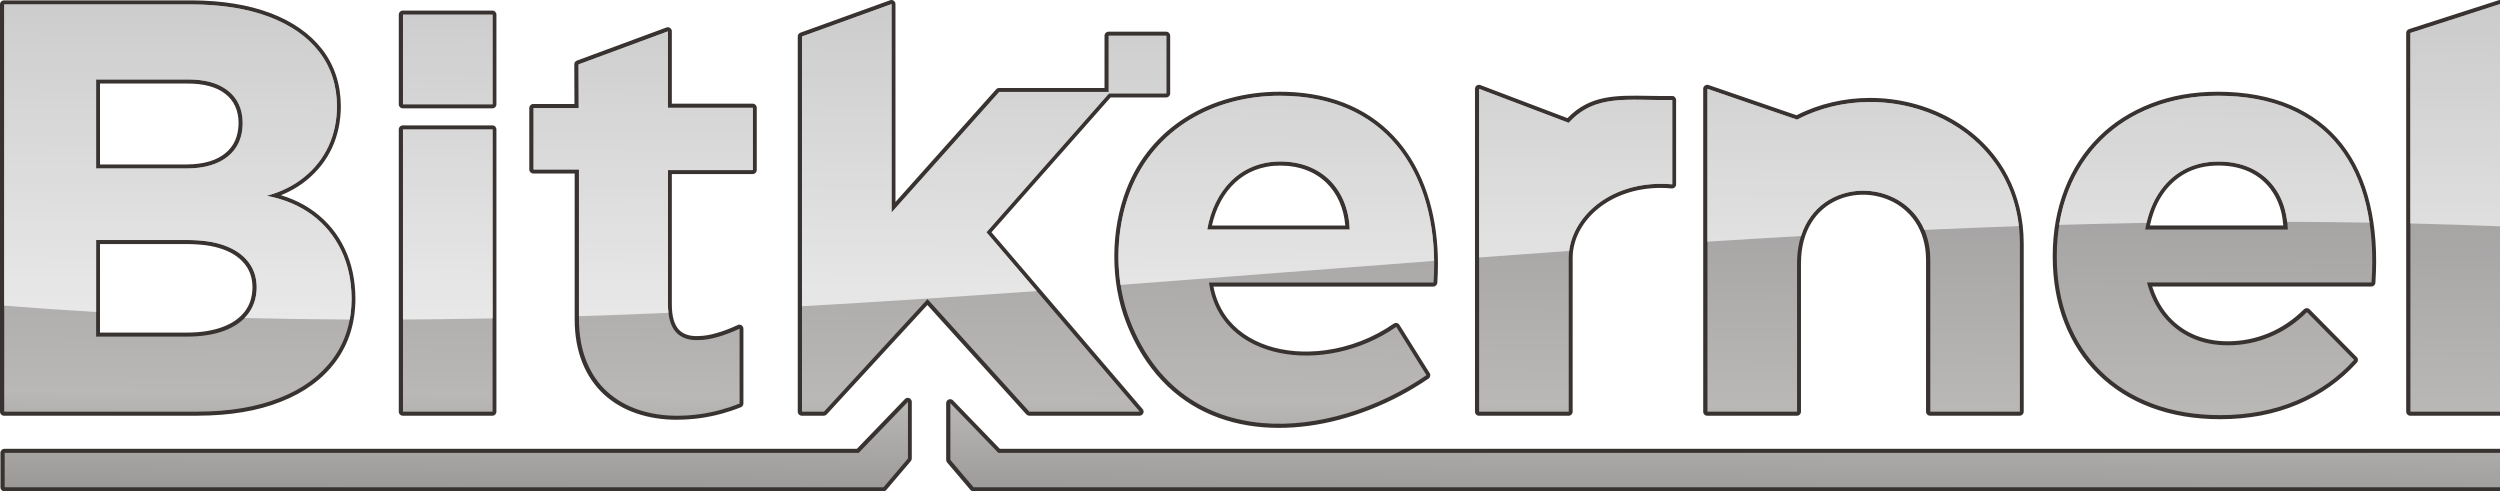
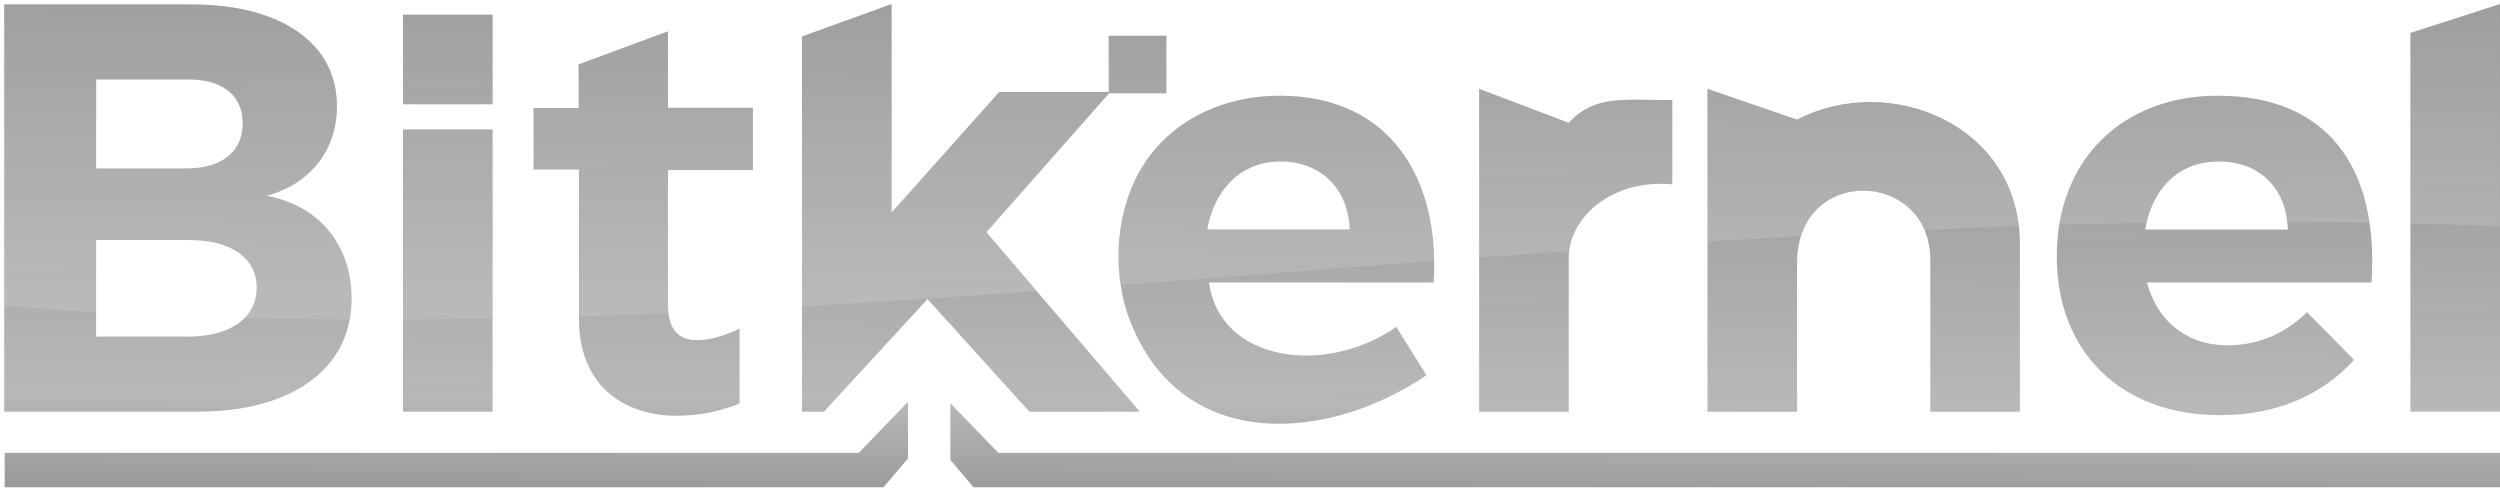
<svg xmlns="http://www.w3.org/2000/svg" version="1.1" id="图层_1" x="0px" y="0px" viewBox="0 0 528.74 103.9" style="enable-background:new 0 0 528.74 103.9;" xml:space="preserve">
  <style type="text/css">
	.st0{fill:#383330;}
	.st1{fill:url(#SVGID_1_);}
	.st2{fill:none;}
	.st3{fill:url(#SVGID_2_);}
	.st4{opacity:0.17;fill:#EFEFEF;}
</style>
  <g>
-     <path class="st0" d="M508.9,87.06V6.97l0,0c0-0.36,0.23-0.7,0.59-0.81l18.89-6.09c0.1-0.04,0.21-0.07,0.33-0.07   c0.47,0,0.86,0.38,0.86,0.86v86.19v0.02c0,0.47-0.39,0.86-0.86,0.86h-18.92h-0.02C509.28,87.92,508.9,87.54,508.9,87.06    M510.61,7.59v78.62h17.24V2.03L510.61,7.59z M455.55,44.74c-0.34,0.93-0.63,1.91-0.85,2.95h28.21c-0.09-1.07-0.24-2.08-0.49-3.03   c-0.31-1.2-0.75-2.3-1.32-3.3c-0.57-1.01-1.25-1.91-2.05-2.7c-0.78-0.77-1.67-1.44-2.66-1.98c-1.01-0.55-2.12-0.97-3.32-1.25   c-1.2-0.28-2.5-0.42-3.9-0.42c-1.31,0-2.54,0.14-3.69,0.41l-0.04,0.01c-1.17,0.28-2.26,0.7-3.26,1.26   c-1.01,0.55-1.93,1.23-2.75,2.01c-0.83,0.79-1.58,1.69-2.23,2.71C456.54,42.41,455.99,43.53,455.55,44.74z M452.83,48.36   c0.26-1.5,0.63-2.91,1.11-4.21c0.49-1.32,1.09-2.55,1.81-3.67c0.73-1.14,1.56-2.15,2.49-3.02c0.93-0.89,1.97-1.64,3.11-2.27   c1.13-0.62,2.37-1.1,3.68-1.42l0.05-0.01c1.29-0.31,2.66-0.46,4.08-0.46c1.52,0,2.95,0.16,4.29,0.47c1.35,0.31,2.6,0.79,3.75,1.42   c1.14,0.62,2.16,1.38,3.05,2.27c0.9,0.89,1.68,1.92,2.33,3.06c0.64,1.13,1.14,2.37,1.48,3.71c0.34,1.33,0.54,2.76,0.59,4.29   c0.02,0.47-0.35,0.86-0.82,0.88h-0.03v0h-30.15c-0.47,0-0.86-0.38-0.86-0.85C452.8,48.49,452.81,48.42,452.83,48.36z M461.67,20.02   c2.35-0.41,4.81-0.62,7.38-0.62c2.93,0,5.68,0.24,8.25,0.72c2.6,0.48,5.01,1.2,7.21,2.14c2.19,0.94,4.19,2.1,5.99,3.46   c1.8,1.36,3.4,2.94,4.8,4.71c1.39,1.77,2.59,3.73,3.58,5.87c0.98,2.13,1.78,4.43,2.36,6.91c0.58,2.47,0.98,5.11,1.17,7.9   c0.19,2.73,0.18,5.62-0.02,8.64c0,0.47-0.39,0.85-0.86,0.85h-46.35c0.31,0.95,0.67,1.84,1.08,2.68c0.56,1.13,1.21,2.17,1.96,3.09   c0.76,0.94,1.61,1.77,2.54,2.49c0.92,0.72,1.93,1.33,3.02,1.82l0,0h0c1.09,0.5,2.25,0.87,3.48,1.12c1.22,0.25,2.52,0.38,3.88,0.38   c1.52,0,3-0.15,4.43-0.43c1.46-0.29,2.88-0.73,4.26-1.3c1.36-0.57,2.67-1.27,3.9-2.11c1.25-0.84,2.43-1.82,3.54-2.92h0.01   c0.33-0.33,0.88-0.33,1.21,0.01l9.93,10.06c0.35,0.31,0.37,0.85,0.06,1.2c-1.7,1.89-3.61,3.59-5.69,5.06   c-2.08,1.48-4.34,2.73-6.76,3.76c-2.46,1.04-5.06,1.83-7.83,2.36c-2.74,0.52-5.62,0.79-8.64,0.79c-2.69,0-5.24-0.21-7.68-0.62   c-2.46-0.42-4.78-1.04-6.96-1.86c-2.16-0.81-4.18-1.81-6.05-2.99c-1.87-1.18-3.58-2.53-5.13-4.05c-1.55-1.53-2.92-3.2-4.11-5.02   c-1.18-1.81-2.19-3.78-3.01-5.88c-0.83-2.11-1.45-4.35-1.86-6.69c-0.41-2.34-0.62-4.79-0.62-7.34c0-2.59,0.21-5.06,0.63-7.42   c0.43-2.39,1.07-4.67,1.91-6.82c0.83-2.12,1.85-4.1,3.04-5.94c1.2-1.85,2.59-3.54,4.15-5.08c1.54-1.53,3.23-2.88,5.08-4.05   c1.85-1.18,3.84-2.18,5.98-3.01C457.04,21.07,459.3,20.44,461.67,20.02z M469.04,21.11c-2.47,0-4.83,0.2-7.08,0.59   c-2.27,0.4-4.42,1-6.46,1.79c-2.03,0.78-3.93,1.74-5.68,2.85c-1.74,1.11-3.34,2.38-4.79,3.83c-1.48,1.46-2.78,3.06-3.92,4.8   c-1.13,1.73-2.09,3.61-2.88,5.63c-0.8,2.04-1.4,4.21-1.81,6.49c-0.41,2.25-0.61,4.63-0.61,7.13c0,2.47,0.2,4.82,0.59,7.05   c0.4,2.24,0.98,4.36,1.77,6.36c0.78,1.99,1.73,3.85,2.86,5.57c1.12,1.72,2.42,3.3,3.88,4.73c1.46,1.44,3.08,2.72,4.85,3.83   c1.76,1.11,3.68,2.06,5.75,2.83c2.08,0.79,4.29,1.38,6.64,1.77c2.32,0.39,4.79,0.59,7.4,0.59c2.94,0,5.71-0.25,8.33-0.75   c2.64-0.5,5.13-1.26,7.47-2.25c2.33-0.99,4.48-2.18,6.45-3.58c1.75-1.24,3.37-2.65,4.86-4.23l-8.81-8.91   c-1.01,0.94-2.07,1.79-3.17,2.54c-1.32,0.9-2.72,1.65-4.19,2.26c-1.49,0.62-3.02,1.09-4.59,1.4c-1.55,0.31-3.14,0.47-4.77,0.47   c-1.46,0-2.87-0.14-4.22-0.42c-1.35-0.27-2.64-0.69-3.85-1.24l0,0c-1.21-0.55-2.33-1.23-3.36-2.02c-1.02-0.79-1.96-1.72-2.81-2.77   c-0.84-1.03-1.56-2.17-2.17-3.41c-0.62-1.26-1.12-2.61-1.52-4.06c-0.12-0.46,0.15-0.93,0.6-1.05c0.07-0.02,0.15-0.03,0.22-0.03   h0.01h46.69c0.15-2.68,0.14-5.23-0.03-7.67c-0.18-2.69-0.56-5.24-1.13-7.63c-0.56-2.37-1.31-4.57-2.25-6.59   c-0.94-2.01-2.06-3.86-3.37-5.53c-1.3-1.66-2.8-3.13-4.48-4.41c-1.69-1.28-3.58-2.37-5.64-3.25c-2.1-0.9-4.38-1.58-6.84-2.04   C474.54,21.34,471.89,21.11,469.04,21.11z M361.35,17.98l18.61,6.39c4.88-2.48,10.24-3.66,15.55-3.66c5.93,0,11.81,1.48,16.91,4.28   c5.11,2.81,9.43,6.96,12.22,12.31c2.14,4.09,3.37,8.88,3.37,14.28v35.46v0.02c0,0.47-0.38,0.86-0.85,0.86h-18.93h-0.03   c-0.47,0-0.85-0.38-0.85-0.86V54.99c0-6.52-3.46-10.81-7.87-12.7c-1.72-0.73-3.58-1.11-5.43-1.11c-1.85,0-3.71,0.36-5.41,1.11   c-4.35,1.9-7.74,6.31-7.74,13.42v31.34v0.02c0,0.47-0.38,0.86-0.85,0.86H361.1h-0.02c-0.48,0-0.86-0.38-0.86-0.86V18.79h0   c0-0.09,0.01-0.19,0.04-0.28C360.42,18.07,360.91,17.83,361.35,17.98z M379.75,26.11l-17.82-6.12v66.22h17.24V55.7   c0-7.89,3.84-12.83,8.77-14.98c1.92-0.84,4.01-1.25,6.09-1.25c2.09,0,4.18,0.42,6.1,1.24c5,2.13,8.92,6.96,8.92,14.27v31.22h17.24   V51.58c0-5.12-1.16-9.64-3.17-13.49c-2.62-5.03-6.7-8.94-11.53-11.6c-4.84-2.67-10.44-4.07-16.09-4.07   c-5.18,0-10.39,1.18-15.09,3.63C380.21,26.17,379.97,26.18,379.75,26.11L379.75,26.11z M331.43,26.77   c-0.1-0.04-0.18-0.09-0.26-0.16 M313.09,17.99l18.42,6.99c4.78-4.92,10.24-4.83,17.22-4.71c1.53,0.03,3.14,0.05,4.82,0.03   l0.09-0.01c0.47,0,0.85,0.38,0.85,0.86v17.83v0.02l0,0.07c-0.04,0.47-0.45,0.82-0.92,0.78c-0.82-0.07-1.59-0.11-2.32-0.11v0   c-5.39,0-9.91,1.71-13.14,4.3c-3.2,2.57-5.15,6.01-5.46,9.54l0,0c-0.03,0.3-0.04,0.63-0.04,0.99v32.48v0.02   c0,0.47-0.38,0.86-0.85,0.86h-18.93h-0.02c-0.48,0-0.86-0.38-0.86-0.86V18.79l0,0c0-0.1,0.02-0.2,0.05-0.3   C312.16,18.05,312.65,17.83,313.09,17.99z M331.43,26.77l-17.78-6.75v66.18h17.24V54.56c0-0.35,0.02-0.73,0.06-1.14h0   c0.35-3.99,2.53-7.85,6.09-10.72c3.53-2.83,8.41-4.69,14.21-4.69v0c0.52,0,1.03,0.01,1.54,0.04V22.01   c-1.42,0.01-2.78-0.01-4.09-0.04c-6.74-0.11-11.97-0.2-16.33,4.58C332.13,26.83,331.75,26.9,331.43,26.77z M254.44,48.36   c0.08-0.38,0.42-0.67,0.83-0.67 M261.23,38.62c-2.44,2.26-4.1,5.45-4.91,9.08h28.2c-0.3-3.68-1.7-6.78-3.94-8.99   c-2.38-2.34-5.74-3.69-9.8-3.69C266.86,35.01,263.65,36.36,261.23,38.62z M254.44,48.36c0.77-4.39,2.69-8.27,5.62-11   c2.74-2.54,6.34-4.06,10.72-4.06c4.52,0,8.3,1.53,10.99,4.19c2.73,2.68,4.35,6.51,4.51,11.04c0.01,0.47-0.36,0.86-0.82,0.88h-0.03   v0h-30.15c-0.47,0-0.85-0.38-0.85-0.85C254.42,48.49,254.43,48.42,254.44,48.36z M250.64,24.92c5.77-3.66,12.74-5.52,20.01-5.52   c1.02,0,2.04,0.04,3.04,0.1c10.46,0.71,18.07,5.08,23.07,11.66c4.98,6.54,7.36,15.26,7.36,24.69c0,1.27-0.05,2.58-0.13,3.91   c-0.01,0.47-0.39,0.85-0.86,0.85h-46.49c0.45,2.35,1.33,4.4,2.54,6.14c2.1,3.01,5.22,5.12,8.88,6.35   c3.71,1.24,7.97,1.56,12.29,0.97c4.96-0.67,10.01-2.55,14.41-5.62l0.04-0.02c0.4-0.25,0.92-0.13,1.17,0.27l6.37,10.16l0.02,0.02   c0.26,0.39,0.16,0.92-0.22,1.19c-3.84,2.63-8.06,4.88-12.48,6.6c-8.36,3.27-17.41,4.68-25.73,3.3c-8.38-1.39-16.01-5.6-21.47-13.57   c-1.63-2.37-3.07-5.09-4.26-8.15c-1.71-4.36-2.54-9.23-2.53-14.1c0.01-4.89,0.88-9.8,2.59-14.17   C240.83,33.4,245.21,28.37,250.64,24.92z M270.66,21.11c-6.95,0-13.61,1.77-19.1,5.26c-5.14,3.26-9.28,8.02-11.71,14.23   c-1.64,4.19-2.47,8.87-2.48,13.55c-0.01,4.65,0.79,9.31,2.42,13.47c1.15,2.94,2.53,5.54,4.08,7.81   c5.16,7.54,12.4,11.53,20.33,12.84c8,1.32,16.74-0.04,24.83-3.21c4.04-1.58,7.92-3.6,11.46-5.96L295,70.34   c-4.45,2.94-9.47,4.74-14.42,5.41c-4.58,0.62-9.1,0.27-13.06-1.04c-4-1.34-7.41-3.67-9.74-6.99c-1.53-2.19-2.58-4.82-2.99-7.86   c-0.06-0.47,0.26-0.9,0.73-0.96l0.11-0.01v0h46.69c0.06-1.01,0.08-2.03,0.08-3.04c0-9.08-2.26-17.43-7-23.66   c-4.71-6.2-11.92-10.32-21.83-10.99C272.66,21.14,271.68,21.11,270.66,21.11z M153.64,69.75c0.75-0.28,1.53-0.61,2.33-0.98   c0.12-0.07,0.26-0.11,0.41-0.11c0.47,0,0.85,0.38,0.85,0.86v15.82h0c0,0.34-0.2,0.66-0.54,0.79c-0.66,0.27-1.35,0.52-2.06,0.76   c-0.73,0.24-1.45,0.46-2.14,0.65v-0.01c-1.49,0.41-3.01,0.71-4.54,0.92c-1.53,0.2-3.09,0.31-4.66,0.32l-0.09,0.01   c-1.51,0-2.98-0.11-4.41-0.33c-1.42-0.22-2.79-0.55-4.09-0.99c-1.31-0.44-2.55-0.99-3.7-1.66c-1.15-0.66-2.22-1.44-3.21-2.33l0,0   c-0.98-0.9-1.87-1.91-2.64-3.04c-0.76-1.11-1.42-2.33-1.95-3.65c-0.55-1.35-0.97-2.82-1.25-4.38l0,0v-0.01   c-0.27-1.53-0.41-3.16-0.41-4.89V36.7h-8.72h-0.02c-0.47,0-0.86-0.38-0.86-0.85V22.87v-0.02c0-0.47,0.39-0.86,0.86-0.86h8.69   l-0.03-8.31c-0.03-0.37,0.19-0.73,0.56-0.87l18.88-6.98c0.1-0.04,0.21-0.07,0.33-0.07c0.47,0,0.86,0.38,0.86,0.86v15.31h17.08h0.02   c0.47,0,0.86,0.39,0.86,0.86v13.14v0.02c0,0.47-0.39,0.86-0.86,0.86h-17.1V64.3c0,1.29,0.12,2.39,0.38,3.3   c0.25,0.87,0.61,1.56,1.07,2.07c0.45,0.5,1.01,0.86,1.66,1.09c0.67,0.24,1.44,0.34,2.33,0.32l0.1-0.01c0.59,0,1.19-0.05,1.82-0.15   c0.62-0.09,1.28-0.24,1.96-0.44l0.04-0.01C152.16,70.28,152.88,70.04,153.64,69.75z M155.52,70.83c-0.43,0.18-0.86,0.35-1.28,0.51   c-0.8,0.3-1.58,0.56-2.33,0.77l-0.03,0.01c-0.75,0.22-1.48,0.38-2.18,0.49c-0.74,0.12-1.44,0.17-2.08,0.17h-0.04   c-1.11,0.04-2.09-0.1-2.96-0.41c-0.92-0.33-1.7-0.85-2.35-1.56c-0.65-0.71-1.13-1.63-1.45-2.75c-0.3-1.07-0.45-2.33-0.45-3.77   V35.97c0-0.47,0.38-0.86,0.85-0.86h0.02h17.09V23.66h-17.11c-0.48,0-0.85-0.38-0.85-0.86v-0.02V7.85l-17.21,6.36l0.03,8.63   c0,0.47-0.38,0.85-0.85,0.85v0h-8.69v11.29h8.74c0.47,0,0.85,0.38,0.85,0.85v0.02V67.5c0,1.63,0.13,3.17,0.39,4.6l0,0   c0.26,1.45,0.65,2.81,1.14,4.04c0.49,1.21,1.09,2.33,1.78,3.33c0.69,1.01,1.48,1.92,2.38,2.73c0.9,0.81,1.87,1.52,2.92,2.13   c1.05,0.61,2.18,1.11,3.38,1.51c1.21,0.41,2.48,0.72,3.81,0.92c1.31,0.2,2.69,0.31,4.15,0.31l0.06,0c1.5-0.01,2.99-0.12,4.46-0.31   c1.46-0.2,2.91-0.48,4.31-0.87l0,0v0c0.73-0.2,1.42-0.4,2.05-0.62c0.48-0.16,0.96-0.33,1.43-0.51V70.83z M84.34,87.06V27.4v-0.02   c0-0.47,0.38-0.86,0.85-0.86h18.93h0.02c0.47,0,0.85,0.38,0.85,0.86v59.66v0.02c0,0.47-0.38,0.86-0.85,0.86H85.22h-0.02   C84.72,87.92,84.34,87.54,84.34,87.06z M86.05,28.23v57.98h17.24V28.23H86.05z M39.49,51.62H21.15v18.72h18.34   c1.5,0,2.88-0.1,4.13-0.3c1.25-0.2,2.4-0.49,3.45-0.88c1.01-0.38,1.91-0.84,2.7-1.38l0.03-0.03c0.77-0.54,1.44-1.17,1.98-1.88   c0.53-0.69,0.93-1.47,1.2-2.32h0l0,0c0.27-0.86,0.41-1.8,0.42-2.82c-0.01-0.95-0.15-1.84-0.42-2.66c-0.27-0.79-0.66-1.52-1.18-2.18   l-0.02-0.02c-0.54-0.69-1.2-1.29-1.97-1.82c-0.79-0.53-1.7-0.99-2.73-1.35c-1.04-0.37-2.19-0.64-3.44-0.82   C42.38,51.71,40.99,51.62,39.49,51.62z M21.15,34.78h18.34v0c1.78-0.01,3.35-0.22,4.73-0.62c1.34-0.39,2.47-0.97,3.41-1.73   c0.93-0.75,1.63-1.66,2.1-2.71c0.47-1.06,0.71-2.29,0.73-3.68c-0.01-1.36-0.25-2.56-0.73-3.59c-0.46-1.02-1.16-1.88-2.08-2.6v0l0,0   c-0.93-0.74-2.06-1.28-3.41-1.65v0c-1.35-0.37-2.91-0.54-4.65-0.53l-0.09,0H21.15V34.78z M19.44,36.49H17.8v13.42h1.64V36.49z    M39.49,36.49H21.15v13.42h18.34c1.56,0,3.02,0.09,4.38,0.28c1.37,0.19,2.63,0.48,3.78,0.9c1.17,0.42,2.21,0.93,3.12,1.54   c0.92,0.62,1.7,1.35,2.36,2.18l0.02,0.02c0.64,0.82,1.12,1.72,1.45,2.7c0.33,0.99,0.5,2.05,0.51,3.19v0.02v0.01   c-0.01,1.19-0.18,2.29-0.5,3.31h0.01c-0.33,1.03-0.82,1.98-1.48,2.84c-0.65,0.85-1.43,1.59-2.35,2.24l-0.05,0.04   c-0.9,0.62-1.93,1.15-3.07,1.57c-1.15,0.43-2.41,0.75-3.78,0.97c-1.37,0.21-2.83,0.32-4.39,0.32h-19.2c-0.47,0-0.85-0.38-0.85-0.86   v-0.02V51.62h-2.48h-0.02c-0.47,0-0.86-0.38-0.86-0.86V35.65v-0.02c0-0.47,0.39-0.86,0.86-0.86h2.5V16.8   c0-0.47,0.38-0.85,0.85-0.85h0.02h19.17l0.07,0c1.92-0.02,3.63,0.18,5.13,0.58h0.01l0,0c1.54,0.42,2.88,1.07,4,1.95v0   c1.14,0.89,2.01,1.97,2.59,3.24c0.57,1.26,0.87,2.7,0.88,4.31v0v0.02c-0.01,1.62-0.31,3.08-0.88,4.35   c-0.58,1.3-1.44,2.42-2.58,3.34c-1.12,0.91-2.46,1.59-4.01,2.05C43.18,36.24,41.44,36.47,39.49,36.49L39.49,36.49L39.49,36.49z    M0.85,0.08h39.62v0c3.23,0.01,6.23,0.24,9,0.69c2.77,0.44,5.31,1.1,7.64,1.97l0.07,0.02c2.34,0.89,4.44,1.98,6.27,3.26   c1.85,1.29,3.41,2.77,4.71,4.44c1.29,1.68,2.28,3.54,2.93,5.55c0.65,1.98,0.98,4.13,1,6.43v0.02v0.01   c-0.01,1.61-0.17,3.15-0.48,4.61c-0.31,1.47-0.78,2.88-1.4,4.22l0,0l0,0c-0.62,1.33-1.38,2.56-2.27,3.69   c-0.9,1.14-1.93,2.18-3.09,3.13c-1.15,0.94-2.43,1.76-3.81,2.44c-0.52,0.26-1.06,0.5-1.62,0.73c0.86,0.26,1.69,0.56,2.48,0.89   c1.65,0.69,3.16,1.55,4.54,2.57l0.06,0.04c1.37,1.02,2.58,2.18,3.65,3.47l0.04,0.04c1.07,1.31,1.98,2.74,2.72,4.31   c0.75,1.57,1.31,3.24,1.69,5.01c0.37,1.75,0.56,3.6,0.57,5.55v0.02v0.01c-0.01,2.56-0.36,4.94-1.05,7.14   c-0.7,2.21-1.73,4.25-3.11,6.12c-1.37,1.85-3.02,3.49-4.96,4.91c-1.92,1.41-4.12,2.61-6.61,3.58h0c-2.47,0.99-5.18,1.73-8.12,2.22   c-2.92,0.49-6.08,0.74-9.48,0.75v0.01H0.87H0.85C0.38,87.92,0,87.54,0,87.06V0.95V0.93C0,0.46,0.38,0.08,0.85,0.08z M40.48,1.79   H1.71v84.42h40.12v0c3.29-0.01,6.35-0.25,9.2-0.73c2.82-0.47,5.42-1.18,7.78-2.12l0,0v0c2.35-0.92,4.42-2.05,6.23-3.38   c1.8-1.32,3.33-2.84,4.59-4.54c1.26-1.7,2.22-3.57,2.85-5.61c0.64-2.04,0.97-4.26,0.98-6.64c-0.01-1.83-0.19-3.57-0.54-5.22   c-0.35-1.63-0.86-3.18-1.56-4.62c-0.68-1.44-1.52-2.77-2.5-3.96l-0.04-0.04c-0.97-1.17-2.09-2.24-3.36-3.18l-0.04-0.03   c-1.27-0.94-2.68-1.73-4.2-2.38c-1.54-0.65-3.23-1.15-5.05-1.5c-0.46-0.09-0.77-0.54-0.68-1c0.06-0.33,0.31-0.58,0.62-0.66v0   c1.5-0.41,2.88-0.93,4.15-1.56c1.27-0.63,2.43-1.38,3.49-2.24c1.06-0.86,2-1.82,2.83-2.86c0.81-1.04,1.51-2.15,2.07-3.35v0   c0.56-1.22,0.99-2.51,1.28-3.85c0.29-1.36,0.44-2.78,0.45-4.26c-0.01-2.12-0.32-4.1-0.92-5.93c-0.6-1.83-1.49-3.51-2.66-5.03   c-1.19-1.54-2.63-2.9-4.33-4.09c-1.7-1.19-3.67-2.21-5.9-3.06l-0.06-0.02c-2.22-0.83-4.66-1.46-7.31-1.88   C46.52,2.01,43.61,1.79,40.48,1.79L40.48,1.79z M86.05,21.2h17.24V3.96H86.05V21.2z M104.15,22.91h-0.02H85.19   c-0.47,0-0.85-0.38-0.85-0.86v-0.02V3.1c0-0.47,0.38-0.86,0.85-0.86h0.02h18.93c0.47,0,0.85,0.38,0.85,0.86v0.02v18.93   C105,22.53,104.61,22.91,104.15,22.91z M210.49,96.37l-8.67-8.97v9.57l4.44,5.23h321.59v-5.56H211.11v0   C210.88,96.63,210.65,96.54,210.49,96.37z M201.62,84.74l9.84,10.18H528.7c0.47,0,0.86,0.38,0.86,0.86v0.02v7.25   c0,0.47-0.39,0.85-0.86,0.85h-0.02H205.87c-0.28,0-0.52-0.13-0.68-0.34l-4.88-5.74c-0.13-0.16-0.2-0.36-0.2-0.55l0,0V85.28   c0-0.47,0.38-0.85,0.86-0.85C201.23,84.43,201.47,84.55,201.62,84.74z M181.22,94.92l10.11-10.47c0.16-0.19,0.4-0.31,0.66-0.31   c0.47,0,0.85,0.38,0.85,0.86v11.97h0c0,0.19-0.07,0.39-0.2,0.55l-5.15,6.06c-0.15,0.2-0.4,0.34-0.68,0.34H0.97H0.95   c-0.48,0-0.86-0.38-0.86-0.85V95.8v-0.02c0-0.47,0.38-0.86,0.86-0.86H181.22z M191.13,87.11l-8.94,9.26   c-0.16,0.17-0.39,0.26-0.62,0.26v0H1.8v5.56h184.63l4.71-5.55V87.11z M235.31,18.89h10.47V8.42h-10.47V18.89z M209.7,49.12   l31.92,37.34c0.15,0.15,0.25,0.37,0.25,0.6c0,0.47-0.38,0.86-0.85,0.86h-23.34v-0.01c-0.23,0-0.46-0.09-0.63-0.28l-20.91-23.12   L174.89,87.6c-0.16,0.19-0.4,0.32-0.67,0.32h-4.62h-0.02c-0.48,0-0.86-0.38-0.86-0.86V7.71h0c0-0.35,0.21-0.67,0.56-0.8l18.9-6.83   C188.3,0.03,188.41,0,188.53,0c0.47,0,0.86,0.38,0.86,0.86v41.86l21.23-23.77c0.16-0.21,0.4-0.34,0.68-0.34h22.3V7.58V7.56   c0-0.47,0.38-0.86,0.85-0.86h12.17h0.02c0.47,0,0.85,0.39,0.85,0.86v12.17v0.02c0,0.47-0.38,0.86-0.85,0.86h-11.75L209.7,49.12z    M239.16,86.21l-31.23-36.54c-0.29-0.34-0.27-0.84,0.04-1.15l24.92-28.22h-21.2l-22.51,25.21c-0.32,0.35-0.85,0.38-1.2,0.07   c-0.19-0.17-0.28-0.4-0.28-0.64h-0.01V2.07l-17.24,6.24v77.9h3.41l21.66-23.54c0.32-0.34,0.86-0.37,1.21-0.05   c0.04,0.03,0.06,0.06,0.09,0.1l21.24,23.48H239.16z" />
    <linearGradient id="SVGID_1_" gradientUnits="userSpaceOnUse" x1="264.144" y1="132.6" x2="265.35" y2="-11.734">
      <stop offset="0.088" style="stop-color:#828080" />
      <stop offset="0.192" style="stop-color:#9B9A99" />
      <stop offset="0.33" style="stop-color:#B9B8B7" />
      <stop offset="0.865" style="stop-color:#949292" />
      <stop offset="0.989" style="stop-color:#8B8989" />
    </linearGradient>
    <path class="st1" d="M509.79,6.97v80.1h18.95V0.86L509.79,6.97z M453.7,48.55c0.51-2.93,1.44-5.48,2.81-7.61   c1.39-2.15,3.14-3.82,5.29-5c2.13-1.17,4.62-1.78,7.41-1.78c2.93,0,5.48,0.61,7.63,1.78c2.15,1.18,3.83,2.86,5.05,5   c1.21,2.14,1.87,4.68,1.97,7.61H453.7z M469.08,20.25c-5.07,0-9.68,0.83-13.84,2.44c-4.16,1.6-7.76,3.89-10.77,6.87   c-3.02,2.99-5.36,6.56-6.99,10.73c-1.63,4.16-2.48,8.8-2.48,13.92c0,5.03,0.81,9.61,2.42,13.72c1.61,4.1,3.92,7.64,6.93,10.6   c3,2.96,6.65,5.26,10.89,6.85c4.24,1.6,9.03,2.42,14.34,2.42c5.99,0,11.36-1.05,16.14-3.08c4.76-2.02,8.82-4.9,12.16-8.61   l-9.97-10.09c-2.3,2.28-4.86,4.02-7.71,5.21c-2.85,1.19-5.86,1.8-9.02,1.8c-2.84,0-5.42-0.53-7.71-1.58   c-2.29-1.04-4.25-2.57-5.87-4.55c-1.6-1.96-2.77-4.37-3.52-7.16h47.49c0.41-6.05,0.01-11.51-1.13-16.35   c-1.15-4.86-3.08-9.01-5.78-12.45c-2.7-3.44-6.2-6.08-10.46-7.92C479.93,21.2,474.91,20.25,469.08,20.25z M380.07,25.3l-18.95-6.51   v68.27h18.95V55.7c0-20.93,28.18-19.83,28.18-0.71v32.08h18.95V51.58C427.19,26.27,399.5,15.17,380.07,25.3z M331.78,25.98   l-18.95-7.19v68.27h18.95v-32.5c0-8.41,8.86-16.72,21.9-15.58V21.15C344.24,21.3,337.44,19.77,331.78,25.98z M255.32,48.55   c1.42-8.12,6.84-14.4,15.5-14.4c8.64,0,14.35,5.85,14.64,14.4H255.32z M270.69,20.25c-13.79,0-26.44,6.84-31.6,20.04   c-3.35,8.54-3.41,19.1-0.06,27.64c11.09,28.36,42.44,25.27,62.66,11.42l-6.39-10.21c-15.03,10.49-37.33,7.36-39.61-9.39h47.5   C304.61,38.67,294.64,20.25,270.69,20.25z M156.42,69.52c-1.68,0.77-3.24,1.37-4.69,1.77c-1.48,0.43-2.83,0.63-4.06,0.63   c-2.05,0.08-3.61-0.47-4.72-1.68c-1.1-1.21-1.68-3.2-1.68-5.94V35.97h17.96V22.8h-17.96V6.63l-18.91,6.99l0.04,9.23h-9.55v12.99   h9.6V67.5c0,3.4,0.56,6.4,1.6,8.96c1.03,2.54,2.5,4.68,4.37,6.38c1.89,1.7,4.08,2.97,6.6,3.82c2.5,0.84,5.25,1.27,8.22,1.27   c3.1-0.02,6.13-0.41,9.06-1.21c1.42-0.39,2.8-0.84,4.12-1.38V69.52z M85.23,27.38v59.68h18.95V27.38H85.23z M39.53,35.63H16.98   v15.13h22.55c3.05,0,5.68,0.34,7.88,1.13c2.19,0.79,3.89,1.93,5.08,3.45c1.19,1.5,1.78,3.3,1.81,5.39   c-0.02,2.21-0.62,4.1-1.81,5.66c-1.19,1.56-2.89,2.75-5.08,3.57c-2.19,0.82-4.82,1.23-7.88,1.23h-19.2c0-18.14,0-36.23,0-54.39   h19.2c3.73-0.04,6.62,0.74,8.67,2.36c2.07,1.6,3.11,3.9,3.14,6.87c-0.02,3.04-1.07,5.39-3.14,7.06   C46.14,34.76,43.26,35.61,39.53,35.63z M40.52,0.93H0.89v86.13h40.98c6.68-0.02,12.45-0.98,17.29-2.91   c4.84-1.91,8.57-4.65,11.2-8.2c2.64-3.57,3.98-7.81,4-12.76c-0.02-3.79-0.74-7.2-2.18-10.21c-1.44-3.01-3.48-5.52-6.15-7.51   c-2.69-1.99-5.88-3.34-9.64-4.06c3.1-0.84,5.75-2.16,7.95-3.96c2.22-1.8,3.94-3.98,5.13-6.52c1.19-2.56,1.78-5.37,1.8-8.47   c-0.02-4.45-1.29-8.29-3.75-11.48C65.04,7.76,61.5,5.3,56.92,3.56C52.33,1.83,46.87,0.95,40.52,0.93z M104.18,22.05H85.23V3.1   h18.95V22.05z M201,85.28l10.14,10.5h317.6v7.27c-107.32,0-215.52,0-322.84,0l-4.9-5.78V85.28z M192.03,84.99l-10.41,10.79H0.99   v7.27h185.87l5.17-6.09V84.99z M241.05,87.06l-32.43-37.95l25.93-29.37h12.13V7.56h-12.19v11.89h-23.15l-22.77,25.5V0.86   l-18.95,6.85v79.36h4.64l21.91-23.81l21.54,23.81H241.05z" />
    <path class="st2" d="M509.79,6.86v40.28c6.31,0.15,12.63,0.35,18.95,0.61v-47L509.79,6.86z M469.08,20.14   c-5.07,0-9.68,0.83-13.84,2.44c-4.16,1.61-7.76,3.89-10.77,6.87c-3.02,2.99-5.36,6.56-6.99,10.72c-0.89,2.28-1.55,4.7-1.97,7.27   c6.15-0.18,12.31-0.32,18.47-0.44c0.54-2.34,1.38-4.4,2.52-6.18c1.39-2.15,3.14-3.82,5.29-5c2.13-1.17,4.62-1.79,7.41-1.79   c2.93,0,5.48,0.61,7.63,1.79c2.15,1.18,3.83,2.86,5.05,5c0.98,1.72,1.59,3.71,1.85,5.96c5.8,0.02,11.61,0.07,17.41,0.17   c-0.19-1.26-0.42-2.48-0.7-3.67c-1.15-4.86-3.08-9.01-5.78-12.45c-2.7-3.44-6.2-6.08-10.46-7.92   C479.93,21.1,474.91,20.14,469.08,20.14z M380.07,25.19l-18.95-6.51V51c6.59-0.41,13.19-0.81,19.79-1.18   c4.02-12.66,21.3-12.48,26.1-1.31c6.65-0.29,13.31-0.56,19.97-0.79C424.38,25.08,398.51,15.58,380.07,25.19z M331.78,25.88   l-18.95-7.19v35.66c6.33-0.47,12.69-0.93,19.04-1.38c0.98-7.87,9.54-15.16,21.81-14.08V21.04   C344.24,21.19,337.44,19.67,331.78,25.88z M255.32,48.44c1.42-8.12,6.84-14.4,15.5-14.4c8.64,0,14.35,5.85,14.64,14.4H255.32z    M270.69,20.14c-13.79,0-26.44,6.84-31.6,20.04c-2.39,6.11-3.1,13.26-2.09,19.96c21.99-1.64,44.09-3.4,66.31-5.08   C303.07,35.97,292.88,20.14,270.69,20.14z M141.37,66.06c-0.07-0.58-0.1-1.2-0.1-1.86V35.86h17.96V22.69h-17.96V6.52l-18.91,6.99   l0.04,9.23h-9.55v13h9.6v31.02C128.74,66.56,135.05,66.32,141.37,66.06z M85.23,27.28v40.18c6.3-0.03,12.62-0.11,18.95-0.24V27.28   H85.23z M40.52,0.83H0.89v63.71c6.46,0.52,12.94,0.97,19.44,1.34V16.7h19.2c3.73-0.04,6.62,0.74,8.67,2.36   c2.07,1.6,3.11,3.9,3.14,6.87c-0.02,3.03-1.07,5.38-3.14,7.06c-2.06,1.67-4.95,2.52-8.67,2.54H16.98v15.14h22.55   c3.05,0,5.68,0.34,7.88,1.13c2.19,0.79,3.89,1.93,5.08,3.44c1.19,1.5,1.78,3.3,1.81,5.39c-0.02,2.22-0.62,4.1-1.81,5.66   c-0.23,0.3-0.48,0.58-0.74,0.86c7.38,0.18,14.79,0.29,22.21,0.32c0.26-1.39,0.39-2.85,0.4-4.38c-0.02-3.79-0.74-7.2-2.18-10.21   c-1.44-3.02-3.48-5.51-6.15-7.51c-2.69-1.99-5.88-3.34-9.64-4.06c3.1-0.84,5.75-2.16,7.95-3.96c2.22-1.81,3.94-3.98,5.13-6.52   c1.19-2.56,1.78-5.37,1.8-8.47c-0.02-4.45-1.29-8.29-3.75-11.49c-2.48-3.22-6.03-5.68-10.61-7.42C52.33,1.72,46.87,0.85,40.52,0.83   z M104.18,21.95H85.23V3h18.95V21.95z M219.24,61.44l-10.62-12.43l25.93-29.37h12.13V7.45h-12.19v11.89h-23.15l-22.77,25.5V0.75   L169.62,7.6v57.05C186.09,63.73,202.63,62.63,219.24,61.44z" />
    <linearGradient id="SVGID_2_" gradientUnits="userSpaceOnUse" x1="263.931" y1="127.98" x2="265.394" y2="-42.846">
      <stop offset="0.227" style="stop-color:#F2F2F2" />
      <stop offset="0.793" style="stop-color:#C2C1C1" />
      <stop offset="0.917" style="stop-color:#C0BFBF" />
      <stop offset="0.962" style="stop-color:#B9B8B8" />
      <stop offset="0.993" style="stop-color:#AEADAD" />
      <stop offset="1" style="stop-color:#AAA9A9" />
    </linearGradient>
-     <path class="st3" d="M509.79,6.97v40.28c6.31,0.15,12.63,0.35,18.95,0.61v-47L509.79,6.97z M469.08,20.25   c-5.07,0-9.68,0.83-13.84,2.44c-4.16,1.6-7.76,3.89-10.77,6.87c-3.02,2.99-5.36,6.56-6.99,10.73c-0.89,2.28-1.55,4.7-1.97,7.27   c6.15-0.18,12.31-0.33,18.47-0.43c0.54-2.34,1.38-4.41,2.52-6.18c1.39-2.15,3.14-3.82,5.29-5c2.13-1.17,4.62-1.78,7.41-1.78   c2.93,0,5.48,0.61,7.63,1.78c2.15,1.18,3.83,2.86,5.05,5c0.98,1.72,1.59,3.71,1.85,5.96c5.8,0.02,11.61,0.07,17.41,0.17   c-0.19-1.26-0.42-2.48-0.7-3.67c-1.15-4.86-3.08-9.01-5.78-12.45c-2.7-3.44-6.2-6.08-10.46-7.92   C479.93,21.2,474.91,20.25,469.08,20.25z M380.07,25.3l-18.95-6.51V51.1c6.59-0.42,13.19-0.81,19.79-1.18   c4.02-12.66,21.3-12.48,26.1-1.31c6.65-0.29,13.31-0.56,19.97-0.79C424.38,25.19,398.51,15.68,380.07,25.3z M331.78,25.98   l-18.95-7.19v35.66c6.33-0.47,12.69-0.93,19.04-1.39c0.98-7.87,9.54-15.16,21.81-14.08V21.15   C344.24,21.3,337.44,19.77,331.78,25.98z M255.32,48.55c1.42-8.12,6.84-14.4,15.5-14.4c8.64,0,14.35,5.85,14.64,14.4H255.32z    M270.69,20.25c-13.79,0-26.44,6.84-31.6,20.04c-2.39,6.11-3.1,13.26-2.09,19.96c21.99-1.65,44.09-3.4,66.31-5.08   C303.07,36.07,292.88,20.25,270.69,20.25z M141.37,66.16c-0.07-0.58-0.1-1.2-0.1-1.86V35.97h17.96V22.8h-17.96V6.63l-18.91,6.99   l0.04,9.23h-9.55v12.99h9.6v31.02C128.74,66.67,135.05,66.43,141.37,66.16z M85.23,27.38v40.19c6.3-0.04,12.62-0.11,18.95-0.24   V27.38H85.23z M40.52,0.93H0.89v63.7c6.46,0.52,12.94,0.97,19.44,1.34V16.8h19.2c3.73-0.04,6.62,0.74,8.67,2.36   c2.07,1.6,3.11,3.9,3.14,6.87c-0.02,3.04-1.07,5.39-3.14,7.06c-2.06,1.67-4.95,2.52-8.67,2.54H16.98v15.13h22.55   c3.05,0,5.68,0.34,7.88,1.13c2.19,0.79,3.89,1.93,5.08,3.45c1.19,1.5,1.78,3.3,1.81,5.39c-0.02,2.21-0.62,4.1-1.81,5.66   c-0.23,0.3-0.48,0.58-0.74,0.86c7.38,0.18,14.79,0.29,22.21,0.32c0.26-1.39,0.39-2.85,0.4-4.38c-0.02-3.79-0.74-7.2-2.18-10.21   c-1.44-3.01-3.48-5.52-6.15-7.51c-2.69-1.99-5.88-3.34-9.64-4.06c3.1-0.84,5.75-2.16,7.95-3.96c2.22-1.8,3.94-3.98,5.13-6.52   c1.19-2.56,1.78-5.37,1.8-8.47c-0.02-4.45-1.29-8.29-3.75-11.48C65.04,7.76,61.5,5.3,56.92,3.56C52.33,1.83,46.87,0.95,40.52,0.93z    M104.18,22.05H85.23V3.1h18.95V22.05z M219.24,61.55l-10.62-12.43l25.93-29.37h12.13V7.56h-12.19v11.89h-23.15l-22.77,25.5V0.86   l-18.95,6.85v57.05C186.09,63.83,202.63,62.74,219.24,61.55z" />
    <path class="st4" d="M509.77,6.99v40.28c6.31,0.15,12.63,0.35,18.95,0.61v-47L509.77,6.99z M469.06,20.27   c-5.06,0-9.68,0.83-13.85,2.44c-4.15,1.61-7.75,3.89-10.76,6.87c-3.01,2.99-5.37,6.56-6.99,10.72c-0.89,2.28-1.55,4.7-1.96,7.27   c6.15-0.18,12.31-0.33,18.48-0.43c0.54-2.34,1.37-4.41,2.52-6.18c1.39-2.15,3.14-3.82,5.29-5c2.13-1.17,4.62-1.79,7.4-1.79   c2.93,0,5.48,0.61,7.63,1.79c2.16,1.18,3.83,2.86,5.05,5c0.98,1.72,1.6,3.71,1.85,5.96c5.8,0.02,11.61,0.07,17.41,0.17   c-0.19-1.26-0.42-2.48-0.7-3.67c-1.15-4.86-3.08-9.01-5.78-12.45c-2.7-3.44-6.2-6.08-10.46-7.92   C479.91,21.23,474.89,20.27,469.06,20.27z M380.05,25.32l-18.95-6.51v32.31c6.59-0.42,13.19-0.81,19.79-1.18   c4.02-12.66,21.3-12.48,26.1-1.31c6.65-0.29,13.31-0.56,19.97-0.79C424.36,25.21,398.48,15.71,380.05,25.32z M331.76,26   l-18.95-7.19v35.66c6.34-0.47,12.69-0.94,19.04-1.39c0.98-7.87,9.54-15.16,21.81-14.08V21.17C344.22,21.32,337.42,19.79,331.76,26z    M255.29,48.57c1.42-8.12,6.84-14.4,15.51-14.4c8.63,0,14.34,5.86,14.64,14.4H255.29z M270.68,20.27   c-13.79,0-26.44,6.84-31.61,20.03c-2.39,6.11-3.1,13.26-2.09,19.96c21.99-1.65,44.09-3.4,66.3-5.08   C303.06,36.09,292.86,20.27,270.68,20.27z M141.35,66.18c-0.07-0.58-0.1-1.2-0.1-1.86V35.99h17.96V22.82h-17.96V6.65l-18.91,6.99   l0.03,9.23h-9.55v13h9.6v31.02C128.72,66.69,135.03,66.45,141.35,66.18z M85.21,27.4v40.19c6.3-0.03,12.62-0.11,18.95-0.24V27.4   H85.21z M40.49,0.95H0.87v63.7c6.46,0.53,12.94,0.97,19.44,1.34V16.82h19.19c3.73-0.04,6.62,0.74,8.67,2.36   c2.07,1.6,3.12,3.9,3.14,6.87c-0.02,3.04-1.07,5.38-3.14,7.05c-2.06,1.67-4.94,2.52-8.67,2.54H16.96v15.14h22.55   c3.06,0,5.68,0.34,7.88,1.12c2.2,0.79,3.9,1.93,5.09,3.45c1.19,1.5,1.78,3.3,1.8,5.39c-0.02,2.21-0.62,4.1-1.8,5.66   c-0.23,0.3-0.48,0.59-0.74,0.86c7.38,0.18,14.78,0.29,22.2,0.32c0.26-1.4,0.39-2.85,0.4-4.38c-0.02-3.79-0.74-7.2-2.17-10.21   c-1.44-3.01-3.49-5.51-6.16-7.51c-2.69-1.99-5.88-3.34-9.64-4.06c3.1-0.84,5.74-2.15,7.96-3.96c2.22-1.8,3.94-3.98,5.13-6.52   c1.18-2.56,1.78-5.37,1.8-8.47C71.24,18.03,69.96,14.2,67.5,11c-2.48-3.22-6.03-5.68-10.6-7.43C52.31,1.85,46.85,0.97,40.49,0.95z    M104.16,22.07H85.21V3.12h18.95V22.07z M219.22,61.57l-10.63-12.43l25.93-29.37h12.13V7.58h-12.19v11.89h-23.15l-22.76,25.5V0.88   L169.6,7.73v57.05C186.06,63.86,202.61,62.76,219.22,61.57z" />
    <path class="st2" d="M509.76,6.86v40.28c6.31,0.15,12.63,0.35,18.95,0.61v-47L509.76,6.86z M469.04,20.14   c-5.07,0-9.68,0.83-13.85,2.44c-4.15,1.61-7.76,3.89-10.77,6.87c-3.02,2.99-5.37,6.56-7,10.72c-0.89,2.28-1.55,4.7-1.96,7.27   c6.15-0.18,12.31-0.32,18.47-0.44c0.54-2.34,1.37-4.4,2.52-6.18c1.39-2.15,3.14-3.82,5.29-5c2.13-1.17,4.61-1.79,7.4-1.79   c2.93,0,5.48,0.61,7.63,1.79c2.15,1.18,3.83,2.86,5.04,5c0.98,1.72,1.59,3.71,1.85,5.96c5.8,0.02,11.61,0.07,17.41,0.17   c-0.19-1.26-0.43-2.48-0.71-3.67c-1.14-4.86-3.08-9.01-5.78-12.45c-2.7-3.44-6.2-6.08-10.46-7.92   C479.89,21.1,474.87,20.14,469.04,20.14z M380.03,25.19l-18.95-6.51V51c6.59-0.41,13.18-0.81,19.79-1.18   c4.02-12.66,21.3-12.48,26.1-1.31c6.65-0.29,13.31-0.56,19.97-0.79C424.35,25.08,398.47,15.58,380.03,25.19z M331.74,25.88   l-18.95-7.19v35.66c6.34-0.47,12.69-0.93,19.04-1.38c0.98-7.87,9.55-15.16,21.81-14.08V21.04C344.2,21.19,337.4,19.67,331.74,25.88   z M255.27,48.44c1.42-8.12,6.85-14.4,15.51-14.4c8.64,0,14.35,5.85,14.64,14.4H255.27z M270.66,20.14   c-13.79,0-26.44,6.84-31.6,20.04c-2.39,6.11-3.1,13.26-2.09,19.96c21.98-1.64,44.09-3.4,66.3-5.08   C303.04,35.97,292.84,20.14,270.66,20.14z M141.33,66.06c-0.07-0.58-0.1-1.2-0.1-1.86V35.86h17.96V22.69h-17.96V6.52l-18.92,6.99   l0.04,9.23h-9.55v13h9.6v31.02C128.7,66.56,135.01,66.32,141.33,66.06z M85.19,27.28v40.18c6.31-0.03,12.62-0.11,18.95-0.24V27.28   H85.19z M40.48,0.83H0.85v63.71c6.46,0.52,12.94,0.97,19.44,1.34V16.7h19.2c3.73-0.04,6.62,0.74,8.68,2.36   c2.07,1.6,3.12,3.9,3.14,6.87c-0.02,3.03-1.07,5.38-3.14,7.06c-2.06,1.67-4.94,2.52-8.68,2.54H16.94v15.14h22.55   c3.06,0,5.69,0.34,7.87,1.13c2.2,0.79,3.9,1.93,5.09,3.44c1.19,1.5,1.78,3.3,1.8,5.39c-0.02,2.22-0.61,4.1-1.8,5.66   c-0.23,0.3-0.48,0.58-0.74,0.86c7.38,0.18,14.78,0.29,22.21,0.32c0.26-1.39,0.39-2.85,0.4-4.38c-0.02-3.79-0.74-7.2-2.17-10.21   c-1.43-3.02-3.48-5.51-6.15-7.51c-2.68-1.99-5.88-3.34-9.64-4.06c3.1-0.84,5.74-2.16,7.96-3.96c2.21-1.81,3.94-3.98,5.12-6.52   c1.19-2.56,1.78-5.37,1.81-8.47c-0.02-4.45-1.29-8.29-3.75-11.49C65,7.65,61.46,5.19,56.88,3.45C52.29,1.72,46.83,0.85,40.48,0.83z    M104.15,21.95H85.19V3h18.95V21.95z M219.2,61.44l-10.62-12.43l25.93-29.37h12.13V7.45h-12.19v11.89H211.3l-22.77,25.5V0.75   L169.59,7.6v57.05C186.04,63.73,202.59,62.63,219.2,61.44z" />
  </g>
</svg>